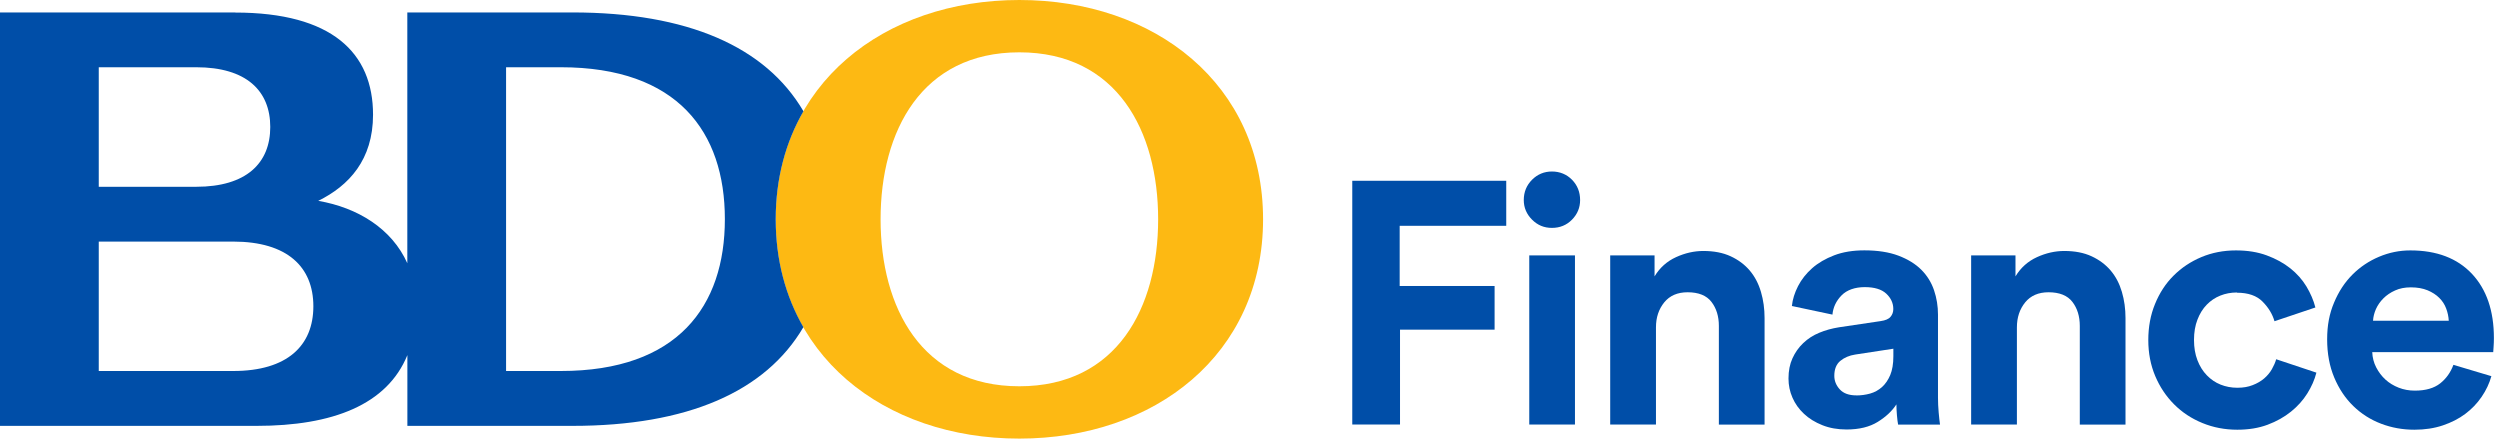
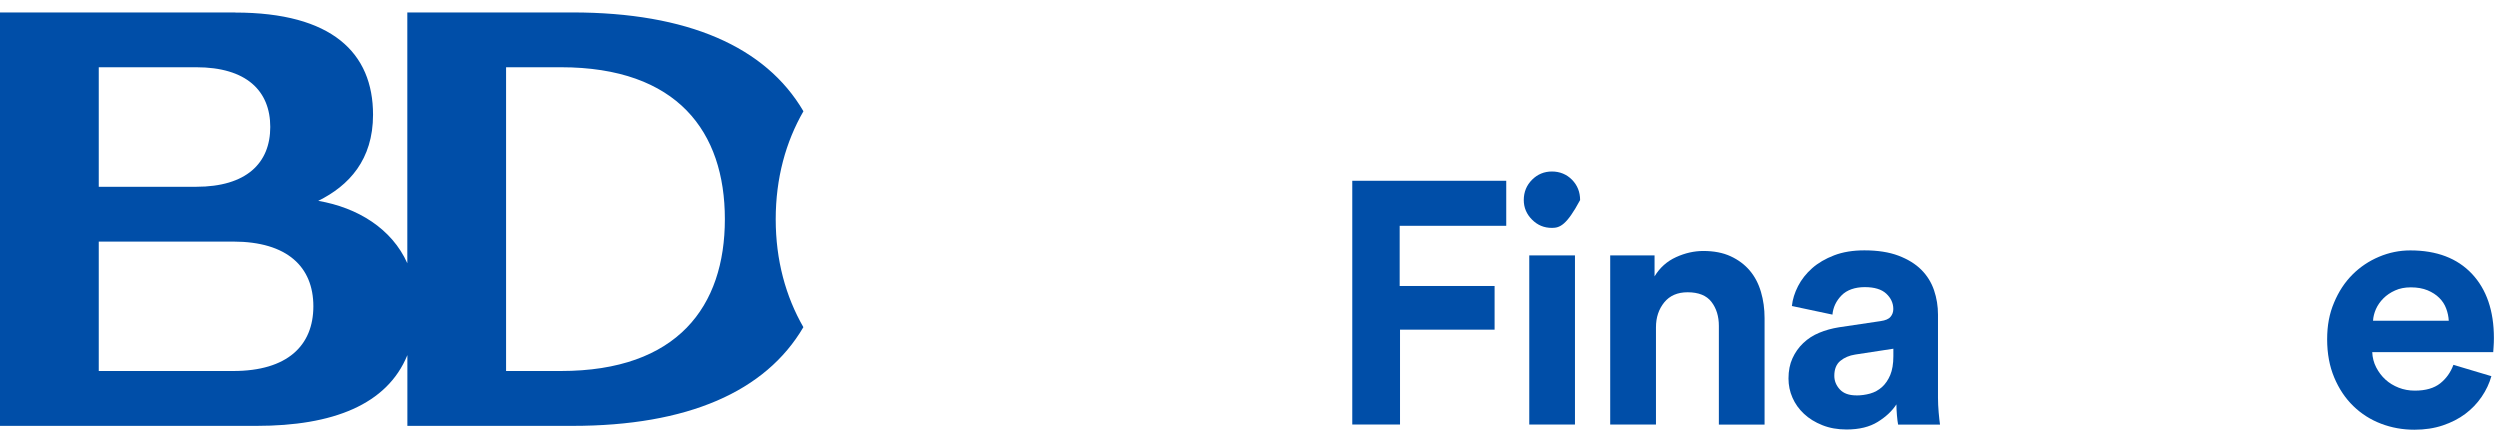
<svg xmlns="http://www.w3.org/2000/svg" width="342" height="60" viewBox="0 0 342 60" fill="none">
  <g clip-path="url(#clip0_99_2527)">
-     <path fill-rule="evenodd" clip-rule="evenodd" d="M139.445 52.842C126.09 52.842 120.464 42.079 120.464 30C120.464 17.921 126.09 7.158 139.445 7.158C152.801 7.158 158.434 17.921 158.434 30C158.434 42.079 152.809 52.842 139.445 52.842ZM139.445 0C120.921 0 106.11 11.514 106.11 30C106.11 48.486 120.921 60 139.445 60C157.97 60 172.788 48.486 172.788 30C172.788 11.514 157.978 0 139.445 0Z" fill="#FDB913" />
    <path d="M76.722 50.753H69.231V9.2H76.722C92.708 9.2 99.162 18.052 99.162 29.977C99.162 41.901 92.708 50.753 76.722 50.753ZM31.904 50.753H13.51V33.049H31.904C39.309 33.049 42.868 36.523 42.868 41.901C42.868 47.279 39.309 50.753 31.904 50.753ZM13.51 9.2H26.851C33.691 9.2 36.972 12.412 36.972 17.372C36.972 22.332 33.683 25.551 26.851 25.551H13.51V9.2ZM106.118 29.992C106.118 24.382 107.488 19.422 109.91 15.22C104.741 6.384 94.047 1.702 78.3 1.702H55.721V36.012C53.616 31.292 48.935 28.398 43.534 27.477C47.735 25.404 51.032 21.86 51.032 15.693C51.032 7.235 45.429 1.718 32.167 1.718L32.151 1.702H0V58.259H35.092C45.515 58.259 52.959 55.365 55.729 48.579V58.259H78.308C94.047 58.259 104.725 53.585 109.902 44.756C107.488 40.562 106.118 35.602 106.118 30" fill="#004EA8" />
    <path d="M184.991 58.073V24.73H206.054V30.89H191.475V39.123H204.46V45.097H191.522V58.073H184.991Z" fill="#004EA8" />
-     <path d="M208.452 27.369C208.452 26.27 208.832 25.349 209.582 24.591C210.333 23.841 211.246 23.461 212.306 23.461C213.366 23.461 214.318 23.841 215.053 24.591C215.788 25.342 216.159 26.27 216.159 27.369C216.159 28.406 215.788 29.296 215.053 30.046C214.318 30.797 213.397 31.176 212.306 31.176C211.215 31.176 210.333 30.797 209.582 30.046C208.832 29.296 208.452 28.398 208.452 27.369ZM209.203 34.937H215.455V58.073H209.203V34.937Z" fill="#004EA8" />
+     <path d="M208.452 27.369C208.452 26.27 208.832 25.349 209.582 24.591C210.333 23.841 211.246 23.461 212.306 23.461C213.366 23.461 214.318 23.841 215.053 24.591C215.788 25.342 216.159 26.27 216.159 27.369C214.318 30.797 213.397 31.176 212.306 31.176C211.215 31.176 210.333 30.797 209.582 30.046C208.832 29.296 208.452 28.398 208.452 27.369ZM209.203 34.937H215.455V58.073H209.203V34.937Z" fill="#004EA8" />
    <path d="M226.528 58.073H220.276V34.937H226.343V37.808C227.062 36.616 228.045 35.742 229.283 35.177C230.521 34.612 231.767 34.333 233.02 34.333C234.46 34.333 235.705 34.573 236.758 35.061C237.81 35.548 238.677 36.198 239.366 37.011C240.054 37.823 240.565 38.798 240.898 39.928C241.23 41.057 241.393 42.249 241.393 43.503V58.081H235.141V44.586C235.141 43.271 234.8 42.172 234.127 41.297C233.454 40.423 232.363 39.982 230.862 39.982C229.484 39.982 228.416 40.446 227.666 41.367C226.915 42.296 226.536 43.425 226.536 44.779V58.089L226.528 58.073Z" fill="#004EA8" />
    <path d="M244.666 51.767C244.666 50.73 244.844 49.817 245.208 49.02C245.571 48.223 246.059 47.526 246.686 46.931C247.312 46.335 248.04 45.863 248.875 45.522C249.703 45.174 250.609 44.926 251.576 44.772L257.263 43.928C257.921 43.836 258.378 43.642 258.625 43.34C258.873 43.046 259.004 42.69 259.004 42.28C259.004 41.468 258.679 40.764 258.037 40.168C257.395 39.572 256.412 39.278 255.097 39.278C253.781 39.278 252.659 39.657 251.924 40.408C251.189 41.158 250.771 42.04 250.678 43.038L245.13 41.862C245.223 40.957 245.509 40.044 245.974 39.139C246.446 38.225 247.088 37.413 247.9 36.693C248.713 35.974 249.719 35.386 250.911 34.929C252.102 34.473 253.48 34.248 255.05 34.248C256.869 34.248 258.416 34.488 259.709 34.975C260.993 35.463 262.038 36.105 262.835 36.902C263.632 37.699 264.212 38.636 264.576 39.703C264.939 40.771 265.117 41.886 265.117 43.038V54.421C265.117 55.048 265.148 55.713 265.21 56.417C265.272 57.121 265.334 57.679 265.396 58.089H259.662C259.6 57.779 259.546 57.346 259.5 56.797C259.453 56.247 259.43 55.752 259.43 55.319C258.834 56.232 257.983 57.029 256.869 57.717C255.754 58.406 254.338 58.754 252.613 58.754C251.39 58.754 250.284 58.561 249.301 58.166C248.311 57.772 247.475 57.261 246.786 56.611C246.098 55.969 245.571 55.233 245.208 54.398C244.844 53.57 244.666 52.695 244.666 51.79M253.928 54.096C254.586 54.096 255.221 54.011 255.832 53.841C256.443 53.67 256.985 53.369 257.457 52.951C257.929 52.525 258.3 51.976 258.587 51.303C258.865 50.629 259.012 49.778 259.012 48.741V47.704L253.797 48.502C252.984 48.625 252.303 48.919 251.754 49.368C251.205 49.825 250.934 50.506 250.934 51.411C250.934 52.1 251.181 52.719 251.684 53.268C252.187 53.817 252.938 54.088 253.944 54.088" fill="#004EA8" />
-     <path d="M275.904 58.073H269.652V34.937H275.718V37.808C276.438 36.616 277.421 35.742 278.659 35.177C279.897 34.612 281.143 34.333 282.396 34.333C283.835 34.333 285.081 34.573 286.134 35.061C287.186 35.548 288.053 36.198 288.741 37.011C289.43 37.823 289.941 38.798 290.273 39.928C290.606 41.057 290.769 42.249 290.769 43.503V58.081H284.516V44.586C284.516 43.271 284.176 42.172 283.503 41.297C282.829 40.423 281.738 39.982 280.237 39.982C278.86 39.982 277.792 40.446 277.041 41.367C276.291 42.296 275.912 43.425 275.912 44.779V58.089L275.904 58.073Z" fill="#004EA8" />
-     <path d="M306.02 40.013C305.208 40.013 304.442 40.152 303.737 40.438C303.033 40.717 302.414 41.135 301.88 41.684C301.346 42.234 300.921 42.915 300.611 43.727C300.294 44.54 300.139 45.468 300.139 46.505C300.139 47.542 300.294 48.463 300.611 49.283C300.921 50.095 301.354 50.784 301.903 51.349C302.453 51.914 303.08 52.339 303.784 52.618C304.488 52.897 305.246 53.044 306.066 53.044C306.887 53.044 307.544 52.928 308.156 52.688C308.767 52.456 309.293 52.146 309.734 51.775C310.175 51.395 310.524 50.978 310.794 50.505C311.057 50.033 311.259 49.585 311.382 49.144L316.884 50.978C316.637 51.953 316.219 52.897 315.638 53.825C315.058 54.754 314.315 55.582 313.402 56.317C312.489 57.052 311.429 57.648 310.206 58.104C308.984 58.561 307.606 58.785 306.066 58.785C304.372 58.785 302.786 58.483 301.292 57.872C299.799 57.261 298.507 56.41 297.415 55.311C296.317 54.212 295.458 52.92 294.831 51.434C294.204 49.948 293.887 48.308 293.887 46.52C293.887 44.733 294.189 43.085 294.808 41.584C295.419 40.083 296.263 38.783 297.346 37.707C298.429 36.624 299.698 35.78 301.153 35.169C302.608 34.558 304.186 34.256 305.881 34.256C307.452 34.256 308.852 34.48 310.09 34.937C311.328 35.393 312.404 35.981 313.309 36.701C314.215 37.421 314.957 38.256 315.522 39.193C316.087 40.137 316.497 41.089 316.745 42.063L311.15 43.944C310.872 42.977 310.33 42.079 309.525 41.266C308.728 40.454 307.56 40.044 306.02 40.044" fill="#004EA8" />
    <path d="M340.825 51.442C340.547 52.448 340.098 53.392 339.487 54.289C338.876 55.179 338.133 55.961 337.251 56.618C336.376 57.276 335.347 57.802 334.171 58.197C332.995 58.592 331.702 58.785 330.294 58.785C328.692 58.785 327.176 58.514 325.736 57.965C324.297 57.416 323.028 56.611 321.929 55.543C320.831 54.475 319.964 53.175 319.322 51.643C318.679 50.111 318.354 48.37 318.354 46.428C318.354 44.485 318.664 42.899 319.299 41.398C319.925 39.897 320.761 38.62 321.813 37.568C322.866 36.515 324.081 35.703 325.458 35.123C326.835 34.542 328.259 34.256 329.737 34.256C333.343 34.256 336.144 35.324 338.156 37.452C340.16 39.587 341.166 42.512 341.166 46.242C341.166 46.683 341.15 47.093 341.12 47.488C341.089 47.882 341.073 48.107 341.073 48.169H324.522C324.553 48.919 324.731 49.616 325.063 50.258C325.396 50.9 325.814 51.457 326.332 51.929C326.851 52.401 327.454 52.765 328.143 53.036C328.832 53.307 329.567 53.438 330.356 53.438C331.826 53.438 332.979 53.105 333.815 52.448C334.643 51.79 335.246 50.947 335.626 49.91L340.841 51.465L340.825 51.442ZM334.991 43.874C334.96 43.309 334.844 42.752 334.635 42.203C334.434 41.653 334.117 41.166 333.691 40.748C333.266 40.322 332.732 39.982 332.089 39.711C331.447 39.448 330.689 39.309 329.807 39.309C328.994 39.309 328.267 39.448 327.648 39.734C327.021 40.013 326.487 40.377 326.046 40.818C325.605 41.259 325.272 41.746 325.032 42.272C324.8 42.806 324.661 43.34 324.63 43.874H334.976H334.991Z" fill="#004EA8" />
  </g>
  <defs>
    <clipPath id="clip0_99_2527">
      <rect width="341.166" height="60" fill="white" />
    </clipPath>
  </defs>
</svg>